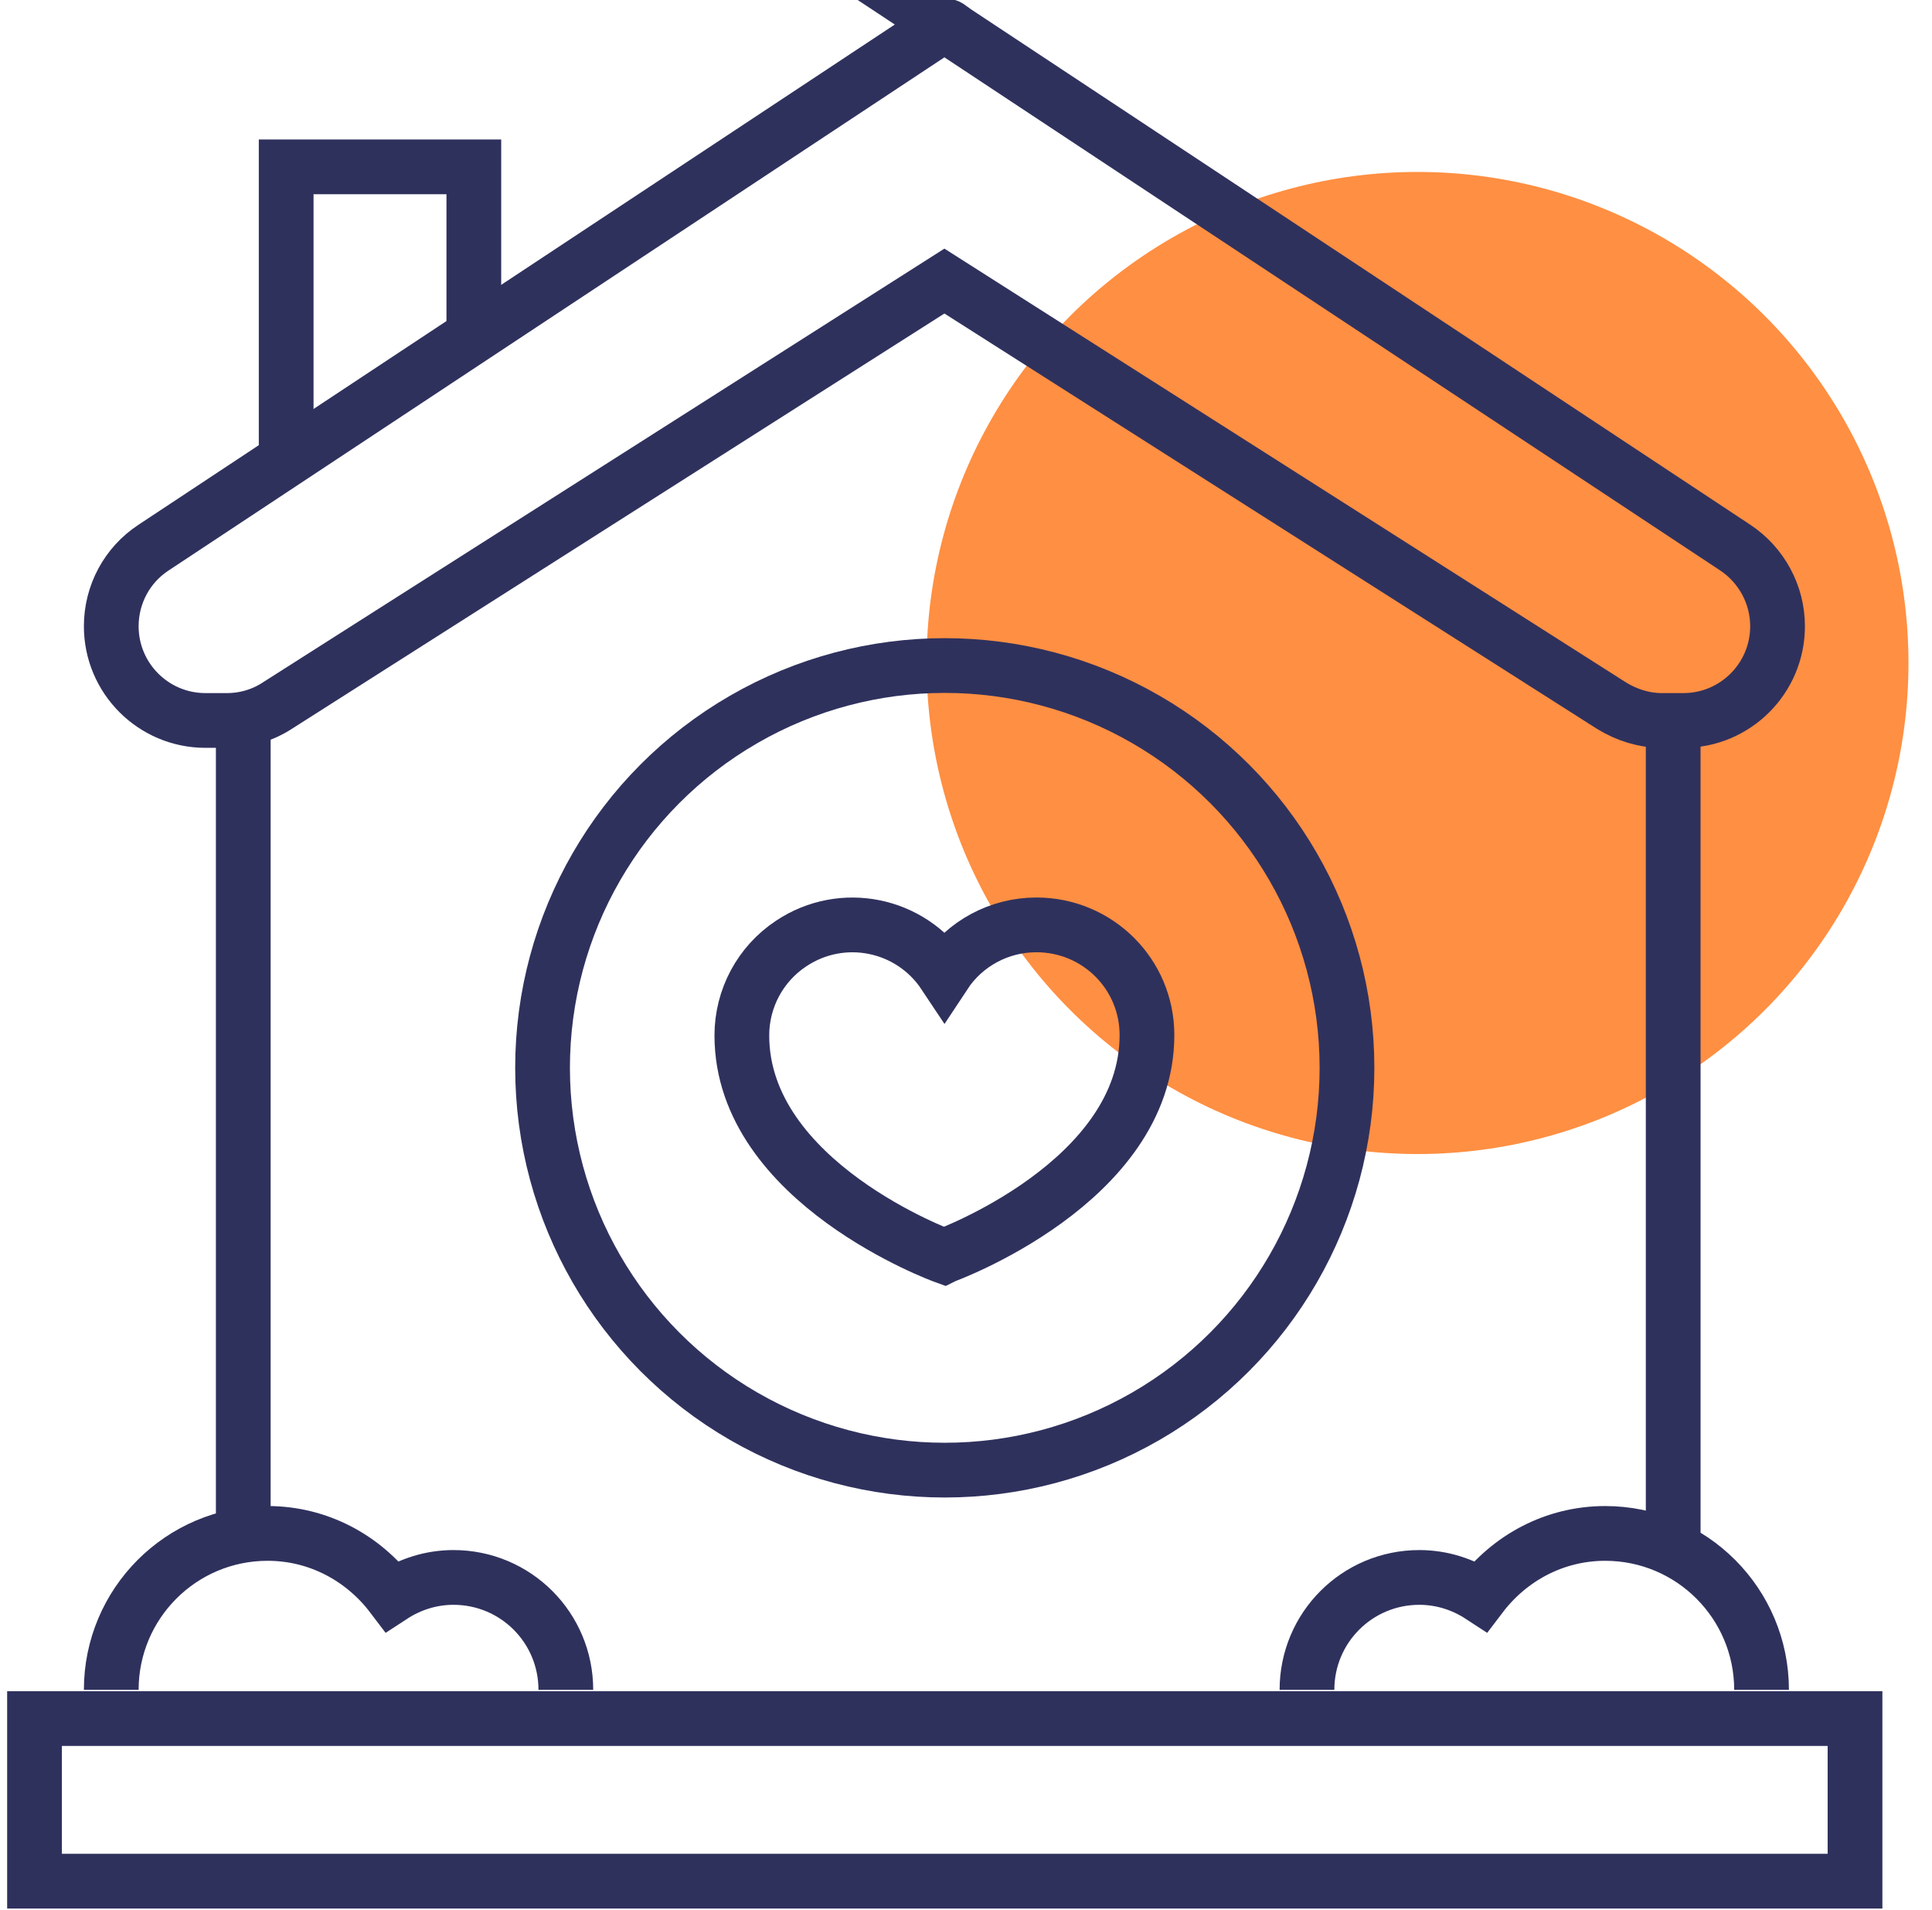
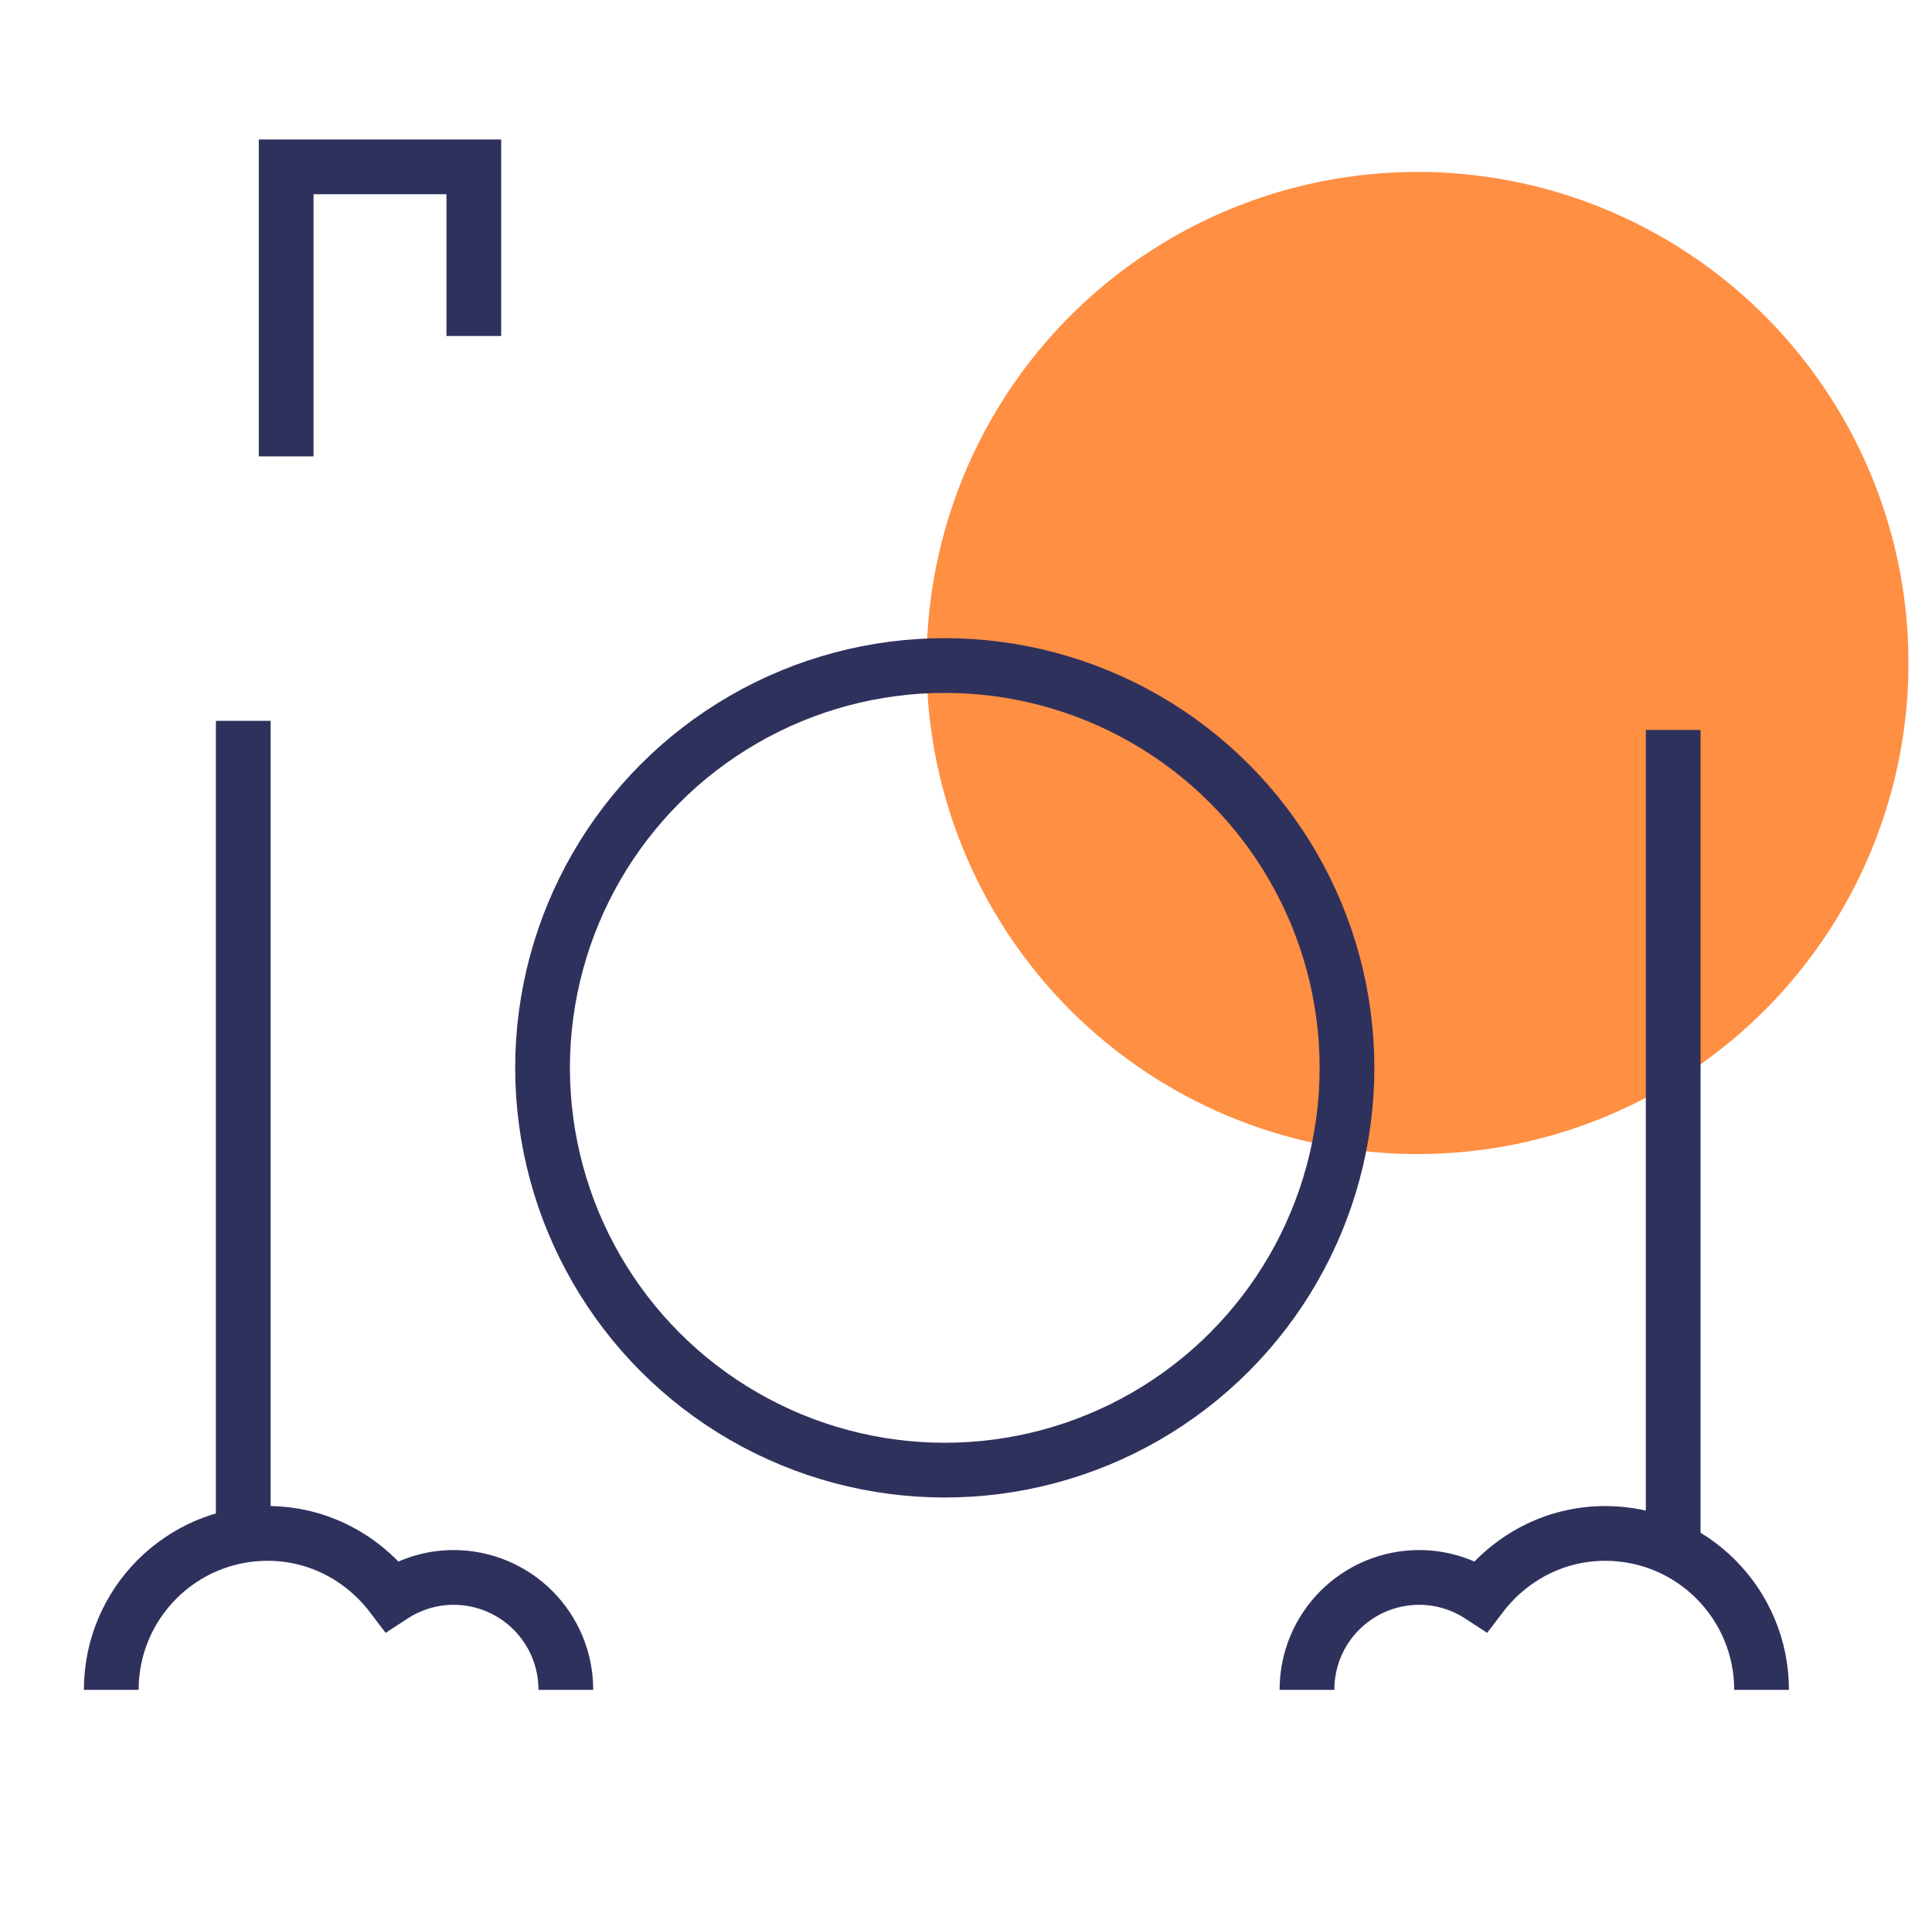
<svg xmlns="http://www.w3.org/2000/svg" version="1.1" id="Mental_Health-Icons" x="0px" y="0px" width="494.14px" height="488.445px" viewBox="0 0 494.14 488.445" enable-background="new 0 0 494.14 488.445" xml:space="preserve">
  <circle fill="#FF8F42" cx="362.556" cy="169.534" r="125.567" />
-   <path fill="none" stroke="#2F315D" stroke-width="14" stroke-miterlimit="10" d="M242.755,6.949c-0.65-0.466-1.581-0.466-2.231,0  L39.245,140.05c-6.79,4.465-10.789,11.999-10.789,20.091l0,0c0,13.301,10.789,24.09,24.09,24.09h5.488  c4.558,0,9.115-1.302,12.929-3.813L241.547,71.872l170.585,108.545c3.906,2.419,8.371,3.813,12.928,3.813h5.488  c13.301,0,24.09-10.789,24.09-24.09l0,0c0-8.092-4.092-15.626-10.789-20.091L242.57,6.949H242.755z" />
  <line fill="none" stroke="#2F315D" stroke-width="14" stroke-miterlimit="10" x1="62.219" y1="184.324" x2="62.219" y2="387.649" />
-   <rect x="8.83" y="439.457" fill="none" stroke="#2F315D" stroke-width="14" stroke-miterlimit="10" width="465.621" height="41.577" />
  <polyline fill="none" stroke="#2F315D" stroke-width="14" stroke-miterlimit="10" points="73.194,116.704 73.194,42.666   121.189,42.666 121.189,85.917 " />
  <line fill="none" stroke="#2F315D" stroke-width="14" stroke-miterlimit="10" x1="427.945" y1="392.393" x2="427.945" y2="186.649" />
  <path fill="none" stroke="#2F315D" stroke-width="14" stroke-miterlimit="10" d="M144.721,432.109  c0-15.905-12.836-28.741-28.741-28.741c-5.767,0-11.161,1.768-15.719,4.744c-7.348-9.674-18.789-15.998-31.811-15.998  c-22.137,0-39.995,17.951-39.995,39.995" />
  <path fill="none" stroke="#2F315D" stroke-width="14" stroke-miterlimit="10" d="M334.281,432.109  c0-15.905,12.836-28.741,28.74-28.741c5.768,0,11.162,1.768,15.719,4.744c7.35-9.674,18.789-15.998,31.811-15.998  c22.137,0,39.996,17.951,39.996,39.995" />
  <g>
-     <path fill="none" stroke="#2F315D" stroke-width="14" stroke-miterlimit="10" d="M241.64,321.145c0,0,51.715-18.788,51.715-56.459   c0-15.626-12.65-28.183-28.275-28.183c-9.488,0-18.324,4.744-23.533,12.649c-8.65-13.021-26.136-16.556-39.158-7.905   c-7.906,5.208-12.649,14.045-12.649,23.532c0,37.67,51.715,56.458,51.715,56.458L241.64,321.145z" />
    <circle fill="none" stroke="#2F315D" stroke-width="14" stroke-miterlimit="10" cx="241.64" cy="273.057" r="102.872" />
  </g>
</svg>